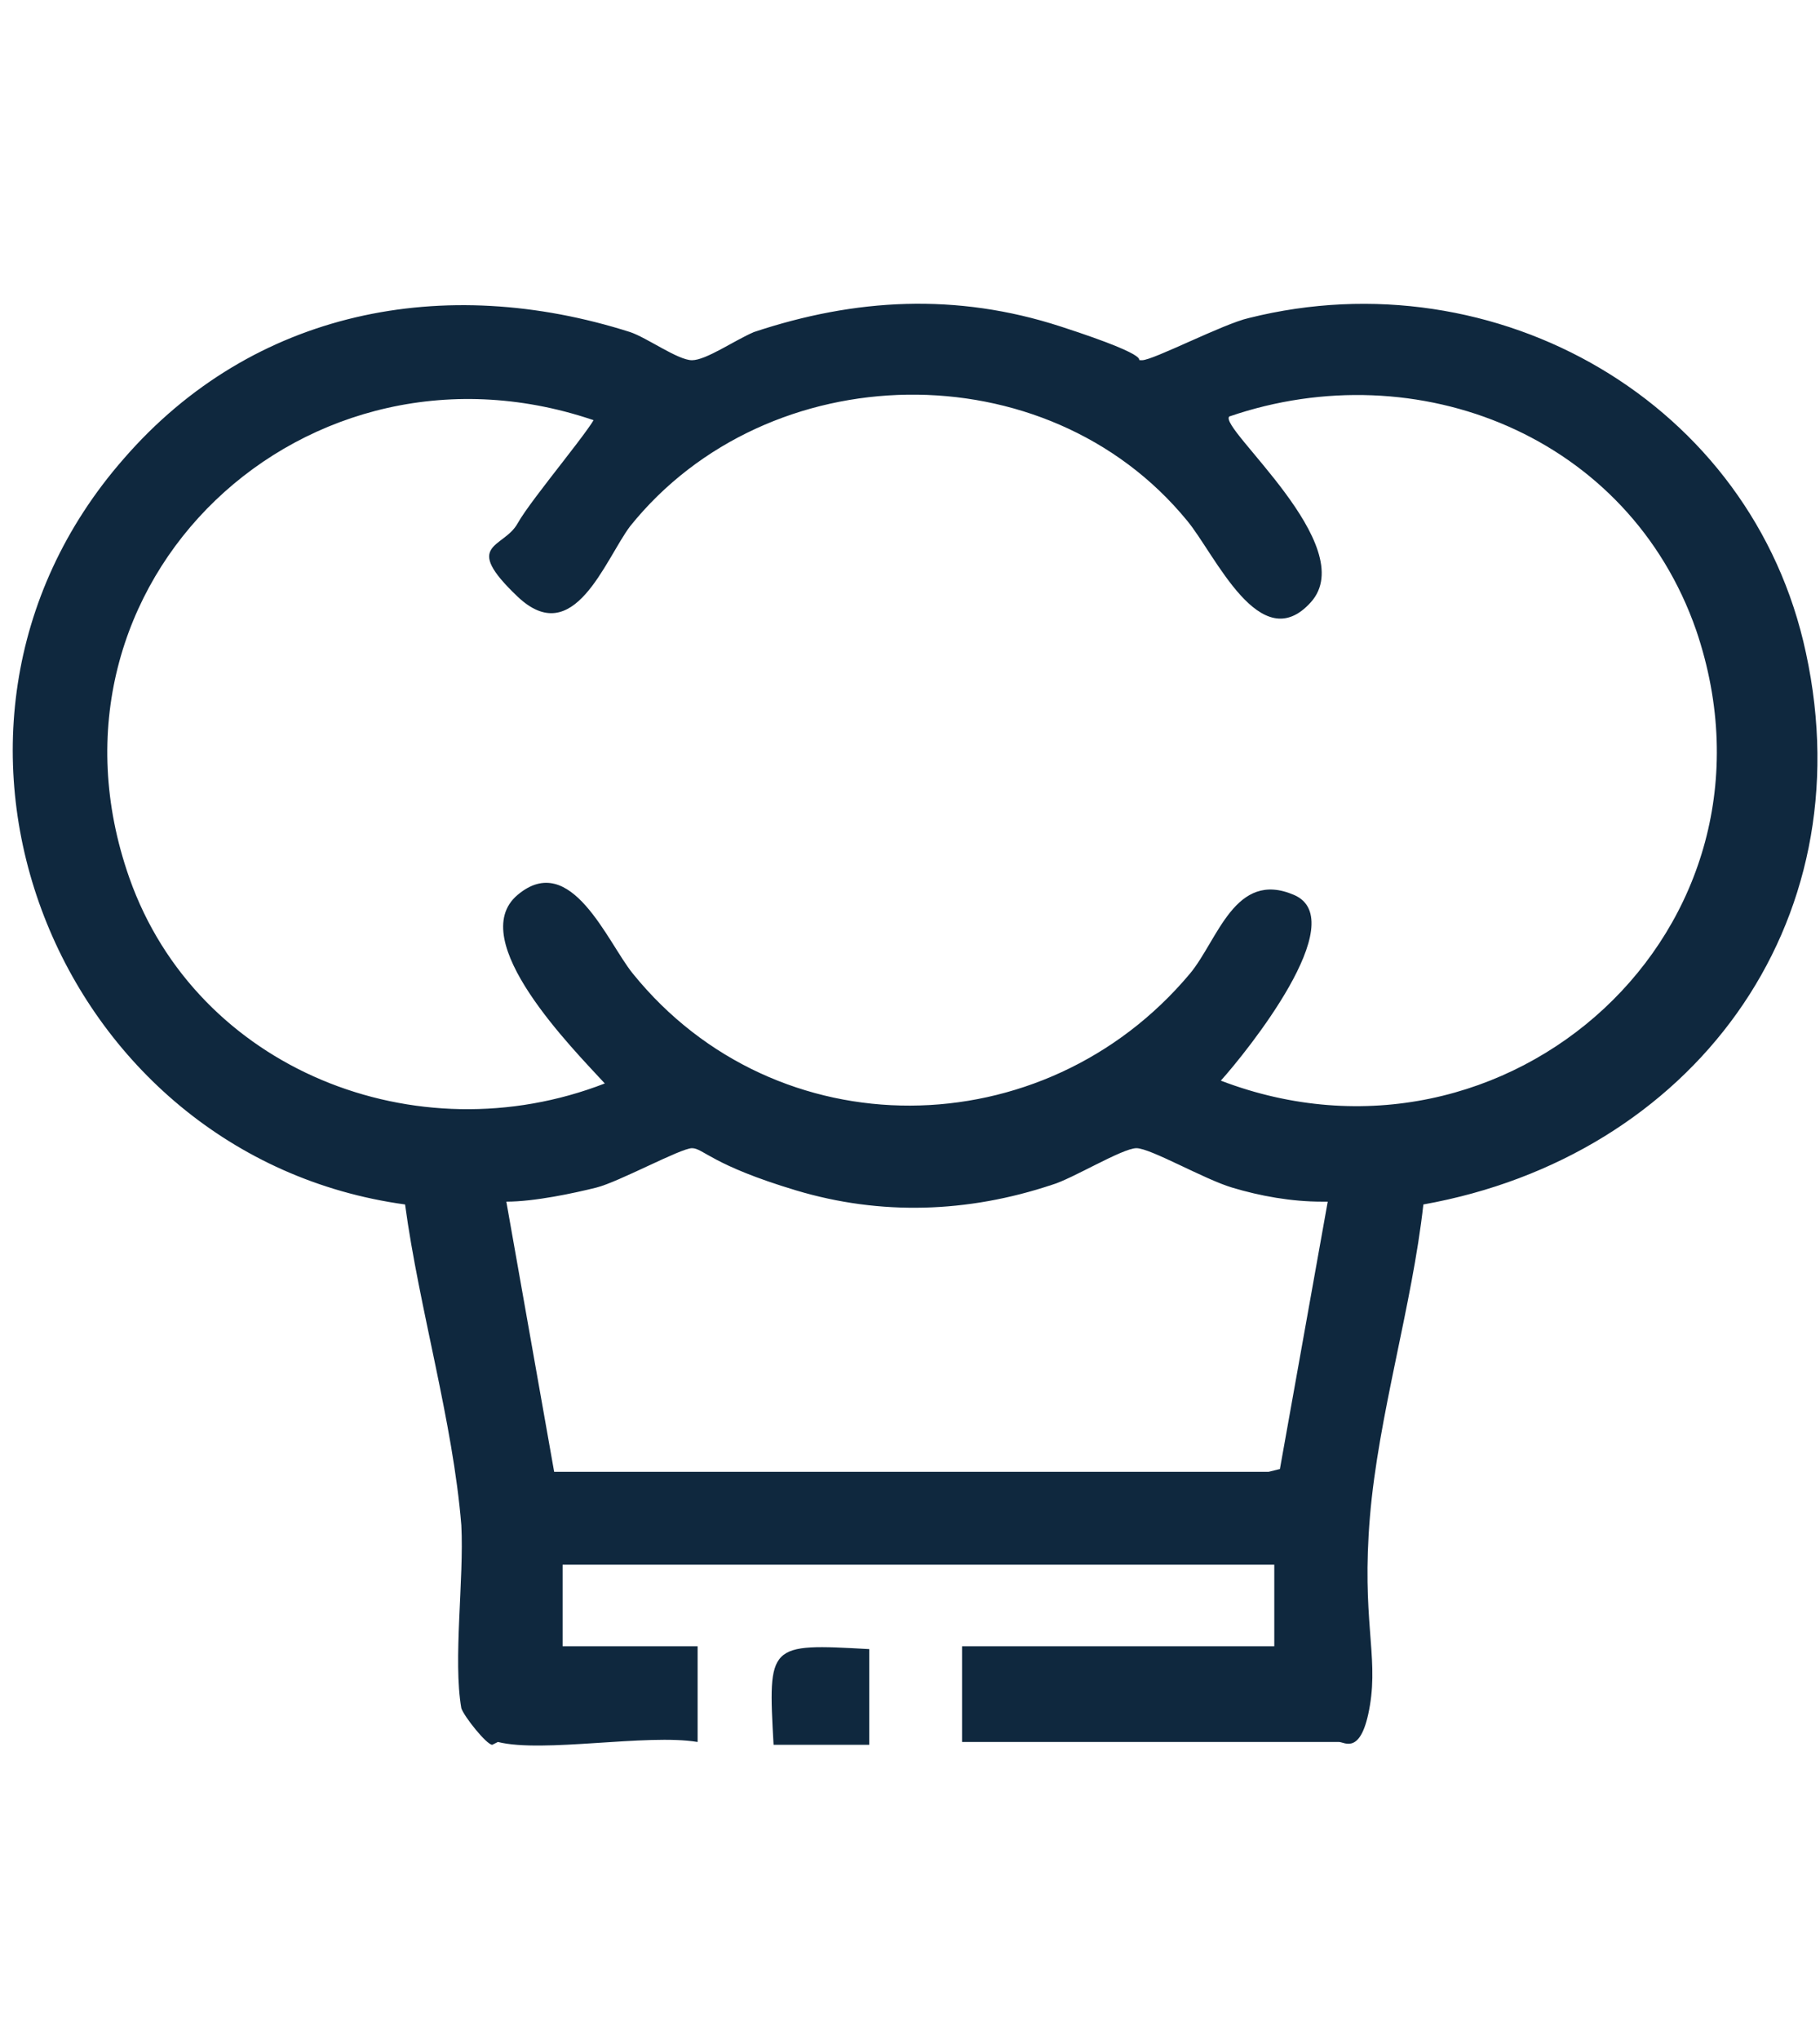
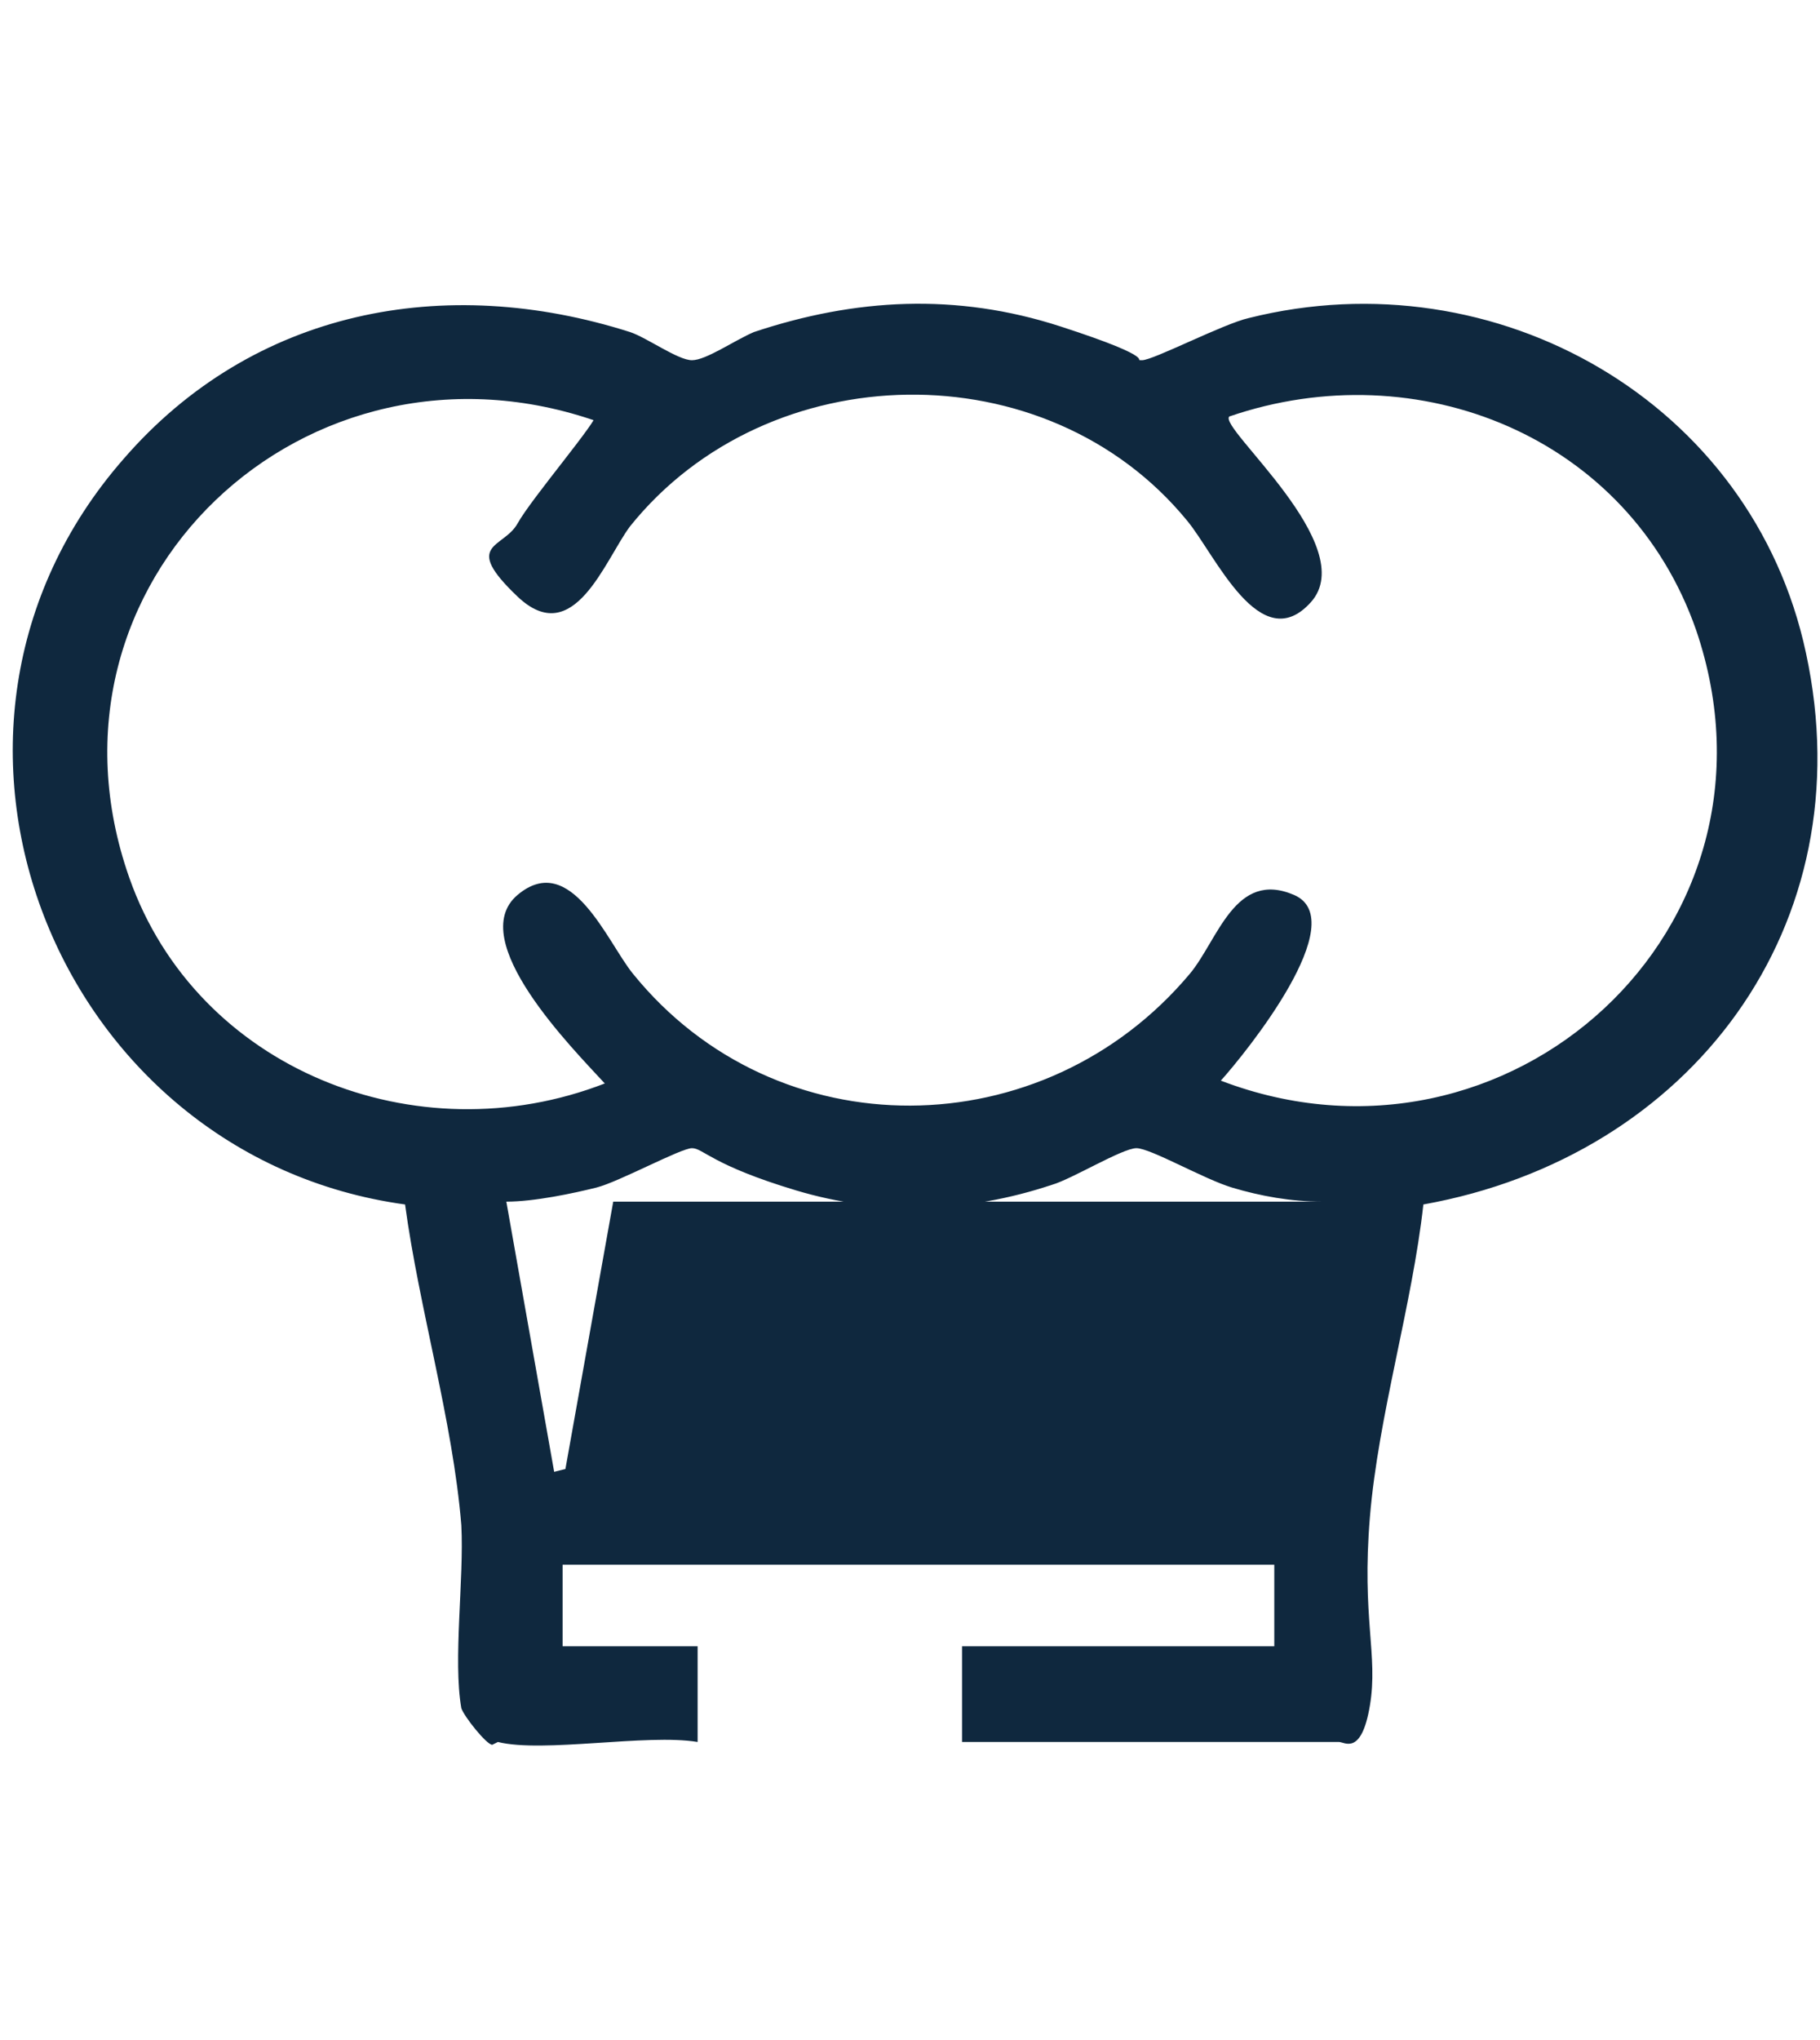
<svg xmlns="http://www.w3.org/2000/svg" id="Group_6109" viewBox="0 0 64.7 72.5">
  <defs>
    <style>      .st0 {        fill: #0f283e;      }    </style>
  </defs>
-   <path class="st0" d="M17.5,62c-.2,0-1-1-1.1-1.3-.3-1.7.1-4.6,0-6.5-.3-3.7-1.5-7.7-2-11.4C2,41.1-4.1,26,4.4,16.3c4.6-5.3,11.4-6.6,18-4.5.6.2,1.7,1,2.2,1s1.5-.7,2.2-1c3.6-1.2,7.2-1.4,10.9-.2s2.5,1.2,2.9,1.2,2.9-1.3,3.8-1.5c8.8-2.2,17.9,3,19.8,11.9,2.1,9.7-4.1,17.9-13.6,19.6-.4,3.6-1.6,7.5-1.9,11.1s.3,4.9,0,6.7-.9,1.3-1.1,1.3h-13.4v-3.4h11.1v-2.9h-25.3v2.9h4.8v3.4c-1.8-.3-5.5.4-7.1,0ZM21.3,15C10.9,11.3.9,20.7,4.6,31.2c2.4,6.8,10.2,9.9,16.9,7.3-1.1-1.2-5-5.1-3.1-6.7s3.2,1.7,4.1,2.8c5.1,6.3,14.6,6.2,19.8,0,1-1.2,1.6-3.7,3.7-2.8s-1.7,5.6-2.6,6.6c10.2,3.9,20.5-5.4,16.9-16-2.4-6.9-9.9-9.9-16.6-7.6-.4.4,4.7,4.6,2.9,6.6s-3.4-1.7-4.4-2.9c-5-6.1-14.9-5.9-19.8.2-.9,1.2-2,4.4-4,2.5s-.5-1.7,0-2.6,2.9-3.7,2.8-3.9ZM47,42.7c-1.1,0-2.2-.2-3.2-.5s-2.9-1.4-3.4-1.4-2.3,1.1-3,1.3c-3,1-6.1,1.1-9.1.2s-3.3-1.5-3.7-1.5-2.6,1.2-3.4,1.4-2.2.5-3.2.5l1.7,9.6h25.4s.4-.1.4-.1l1.7-9.5Z" />
-   <path class="st0" d="M30.9,58.6v3.4h-3.4c-.2-3.6-.2-3.6,3.4-3.4Z" />
+   <path class="st0" d="M17.5,62c-.2,0-1-1-1.1-1.3-.3-1.7.1-4.6,0-6.5-.3-3.7-1.5-7.7-2-11.4C2,41.1-4.1,26,4.4,16.3c4.6-5.3,11.4-6.6,18-4.5.6.2,1.7,1,2.2,1s1.5-.7,2.2-1c3.6-1.2,7.2-1.4,10.9-.2s2.5,1.2,2.9,1.2,2.9-1.3,3.8-1.5c8.8-2.2,17.9,3,19.8,11.9,2.1,9.7-4.1,17.9-13.6,19.6-.4,3.6-1.6,7.5-1.9,11.1s.3,4.9,0,6.7-.9,1.3-1.1,1.3h-13.4v-3.4h11.1v-2.9h-25.3v2.9h4.8v3.4c-1.8-.3-5.5.4-7.1,0ZM21.3,15C10.9,11.3.9,20.7,4.6,31.2c2.4,6.8,10.2,9.9,16.9,7.3-1.1-1.2-5-5.1-3.1-6.7s3.2,1.7,4.1,2.8c5.1,6.3,14.6,6.2,19.8,0,1-1.2,1.6-3.7,3.7-2.8s-1.7,5.6-2.6,6.6c10.2,3.9,20.5-5.4,16.9-16-2.4-6.9-9.9-9.9-16.6-7.6-.4.4,4.7,4.6,2.9,6.6s-3.4-1.7-4.4-2.9c-5-6.1-14.9-5.9-19.8.2-.9,1.2-2,4.4-4,2.5s-.5-1.7,0-2.6,2.9-3.7,2.8-3.9ZM47,42.7c-1.1,0-2.2-.2-3.2-.5s-2.9-1.4-3.4-1.4-2.3,1.1-3,1.3c-3,1-6.1,1.1-9.1.2s-3.3-1.5-3.7-1.5-2.6,1.2-3.4,1.4-2.2.5-3.2.5l1.7,9.6s.4-.1.4-.1l1.7-9.5Z" />
</svg>